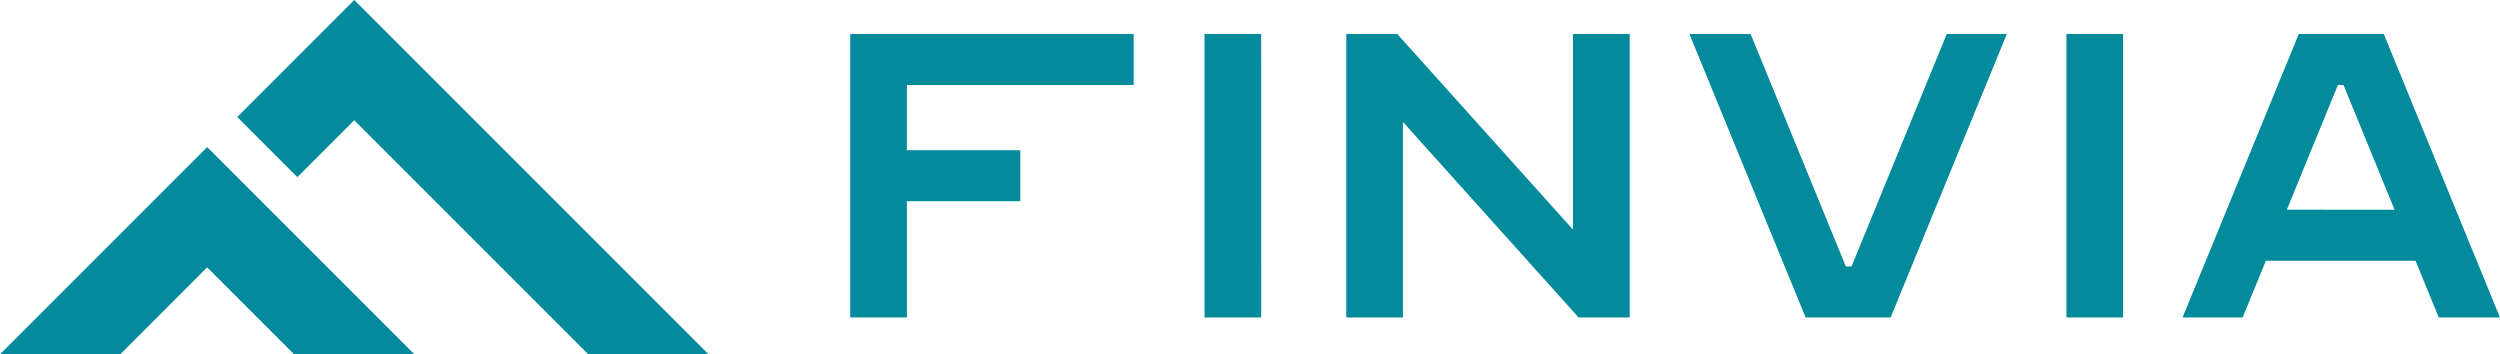
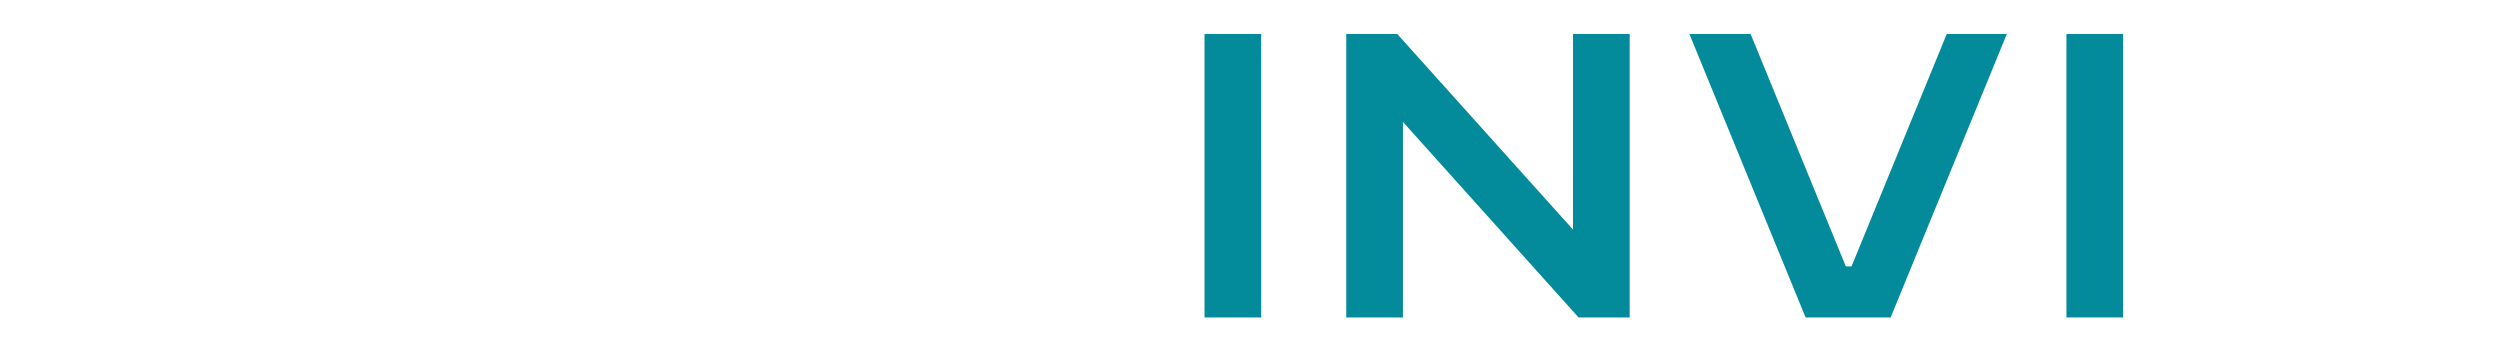
<svg xmlns="http://www.w3.org/2000/svg" id="Finvia_logo" data-name="Finvia logo" width="169.349" height="24" viewBox="0 0 169.349 24">
  <g id="Group_3" data-name="Group 3">
-     <path id="Path_87" data-name="Path 87" d="M33.6,20.542h3.84V12.671h7.679V9.215H37.437V4.8H52.8V1.344H33.6Z" transform="translate(23.995 0.96)" fill="#038b9b" />
    <path id="Path_88" data-name="Path 88" d="M51.437,1.344H47.6v19.2h3.84Z" transform="translate(33.994 0.96)" fill="#038b9b" />
    <path id="Path_89" data-name="Path 89" d="M68.558,14.591,56.655,1.344H53.2v19.2h3.84V7.3l11.9,13.247H72.4V1.344h-3.84Z" transform="translate(37.995 0.96)" fill="#038b9b" />
    <path id="Path_90" data-name="Path 90" d="M77.741,17.087h-.384L70.907,1.344H66.76l7.871,19.2h5.76l7.871-19.2h-4.07Z" transform="translate(47.68 0.96)" fill="#038b9b" />
    <path id="Path_91" data-name="Path 91" d="M85.5,1.344h-3.84v19.2H85.5Z" transform="translate(58.32 0.96)" fill="#038b9b" />
-     <path id="Path_92" data-name="Path 92" d="M99.879,1.344H94.12l-7.872,19.2h4.07l1.574-3.84h10.137l1.574,3.84h4.147Zm-6.566,11.9L96.769,4.8h.384l3.456,8.447Z" transform="translate(61.598 0.96)" fill="#038b9b" />
-     <path id="Path_93" data-name="Path 93" d="M13.447,12,9.375,7.927,13.23,4.072h0L17.3,0l24,24H33.154L17.3,8.146Z" transform="translate(6.696)" fill="#038b9b" />
-     <path id="Path_94" data-name="Path 94" d="M28.07,19.849,14.034,5.813,9.962,9.886,0,19.849H8.146l5.888-5.89,5.89,5.89Z" transform="translate(0 4.151)" fill="#038b9b" />
  </g>
</svg>